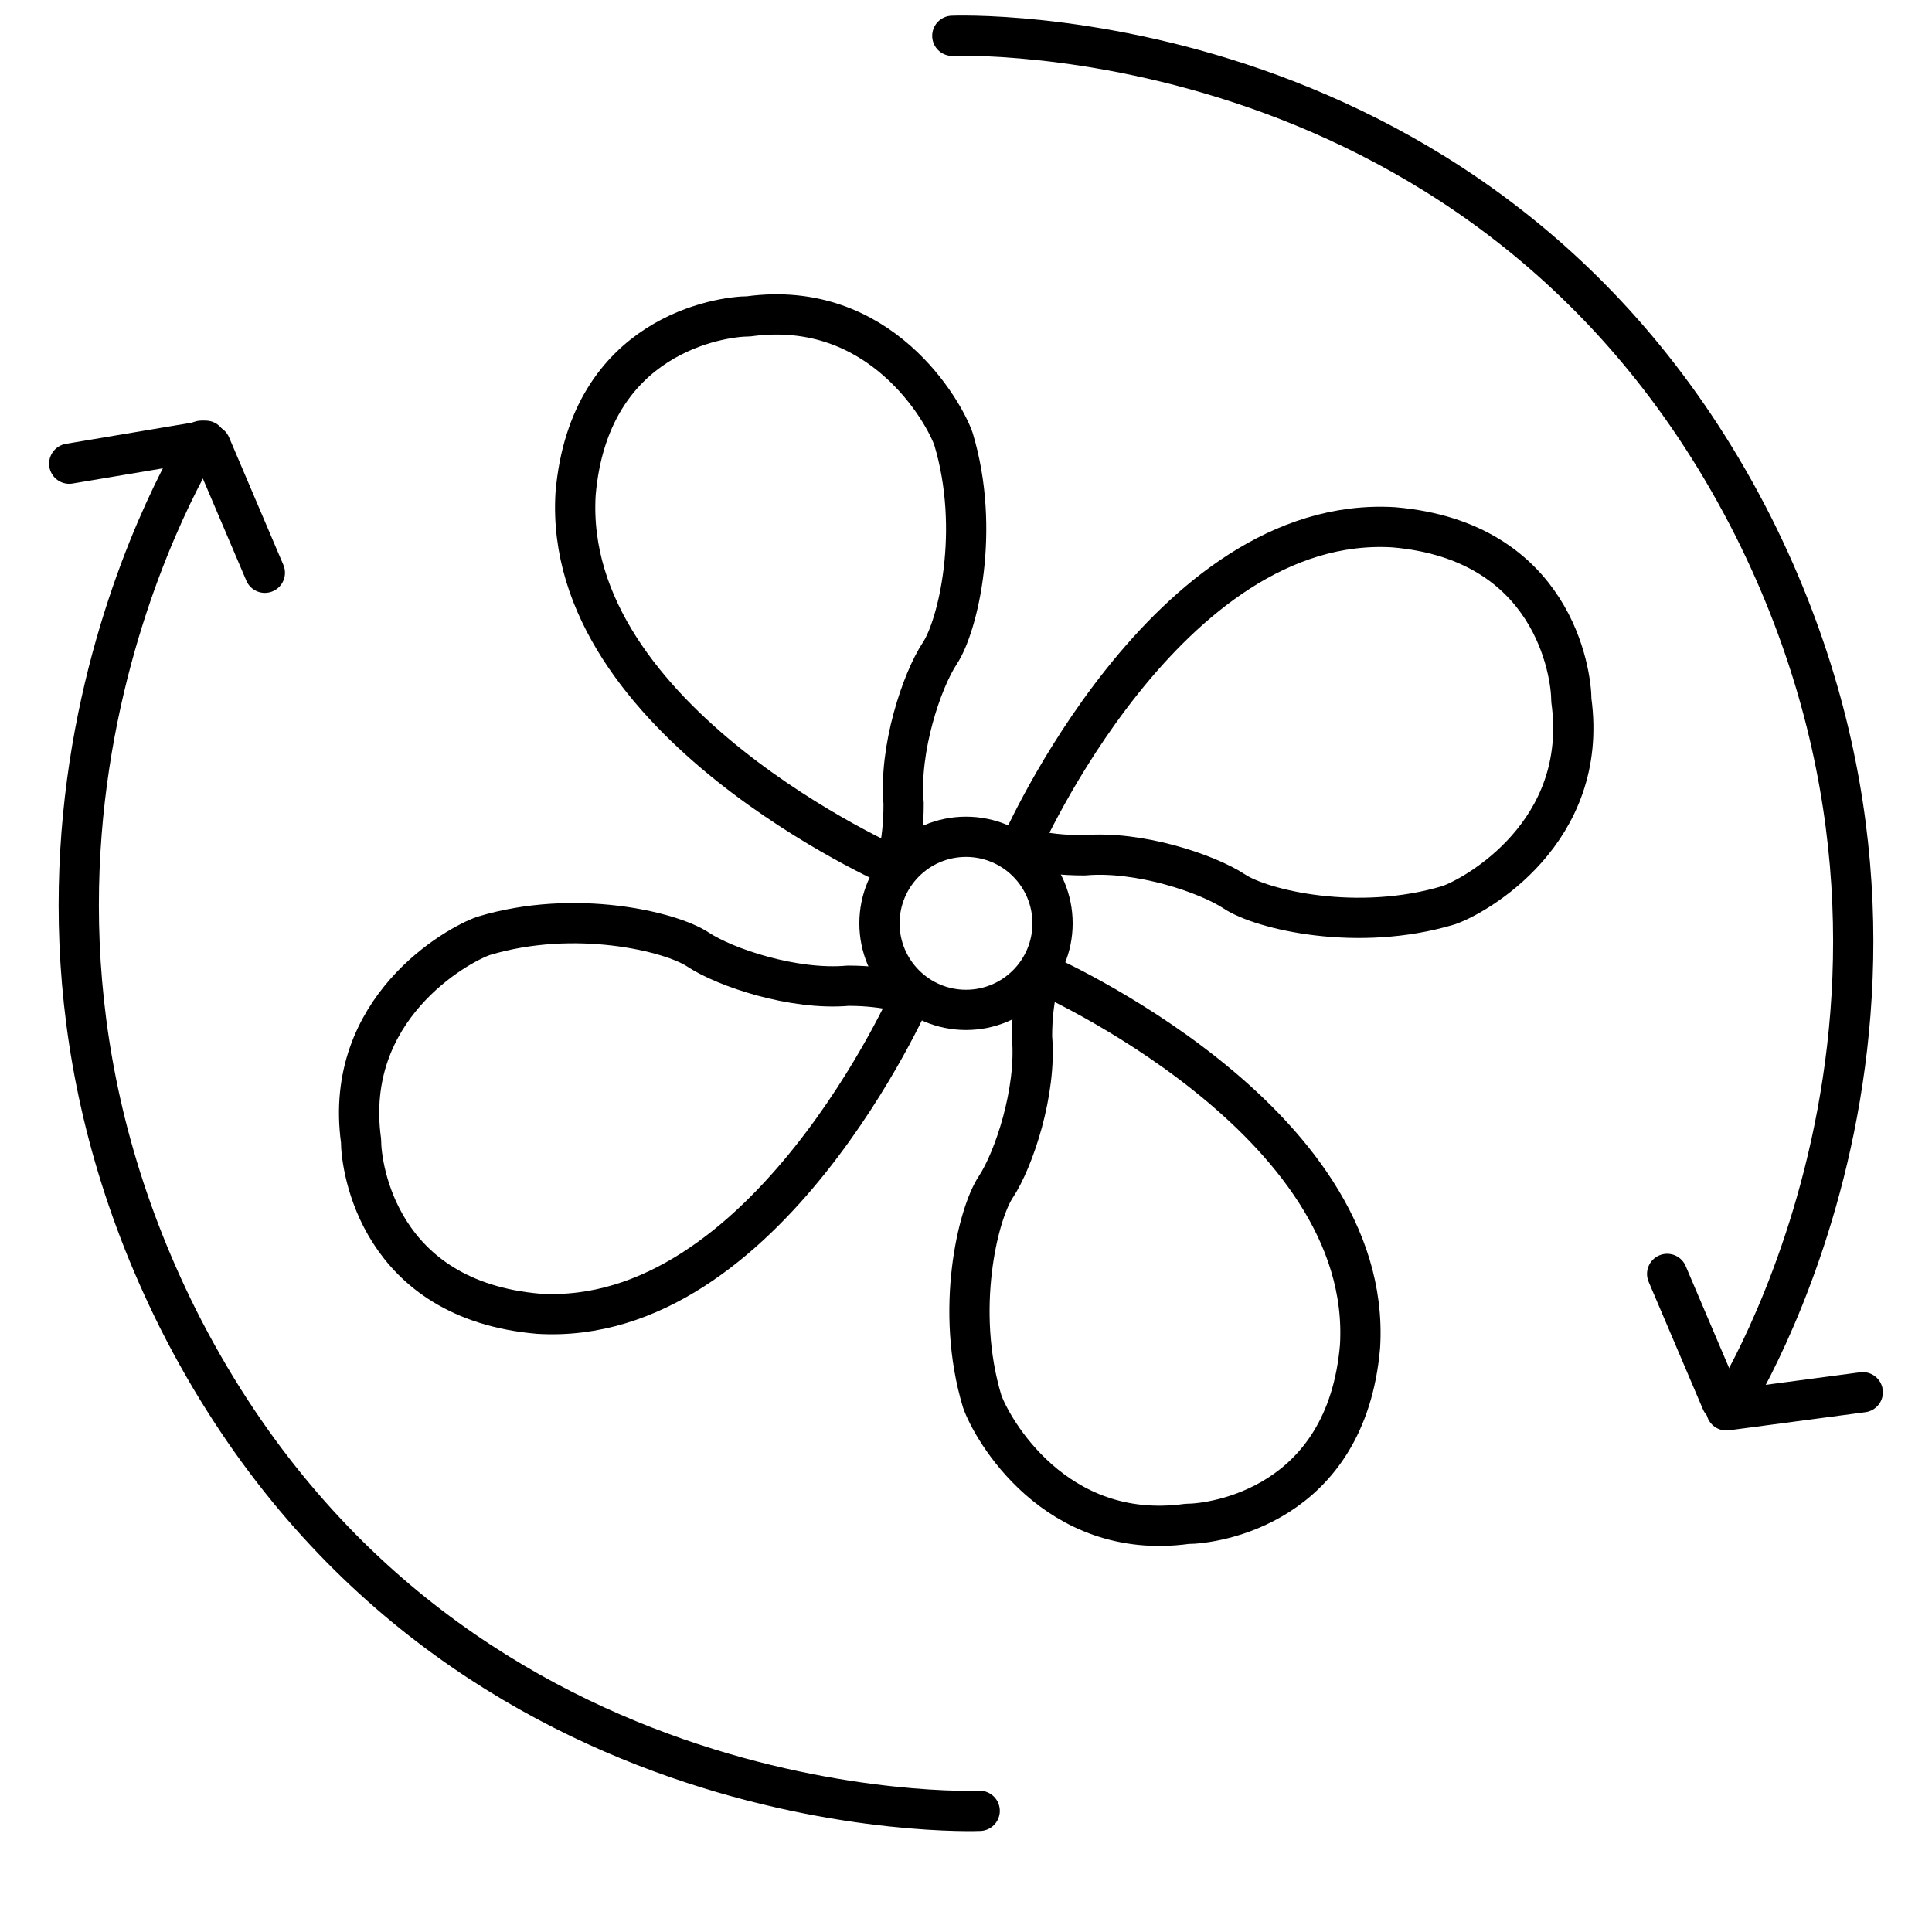
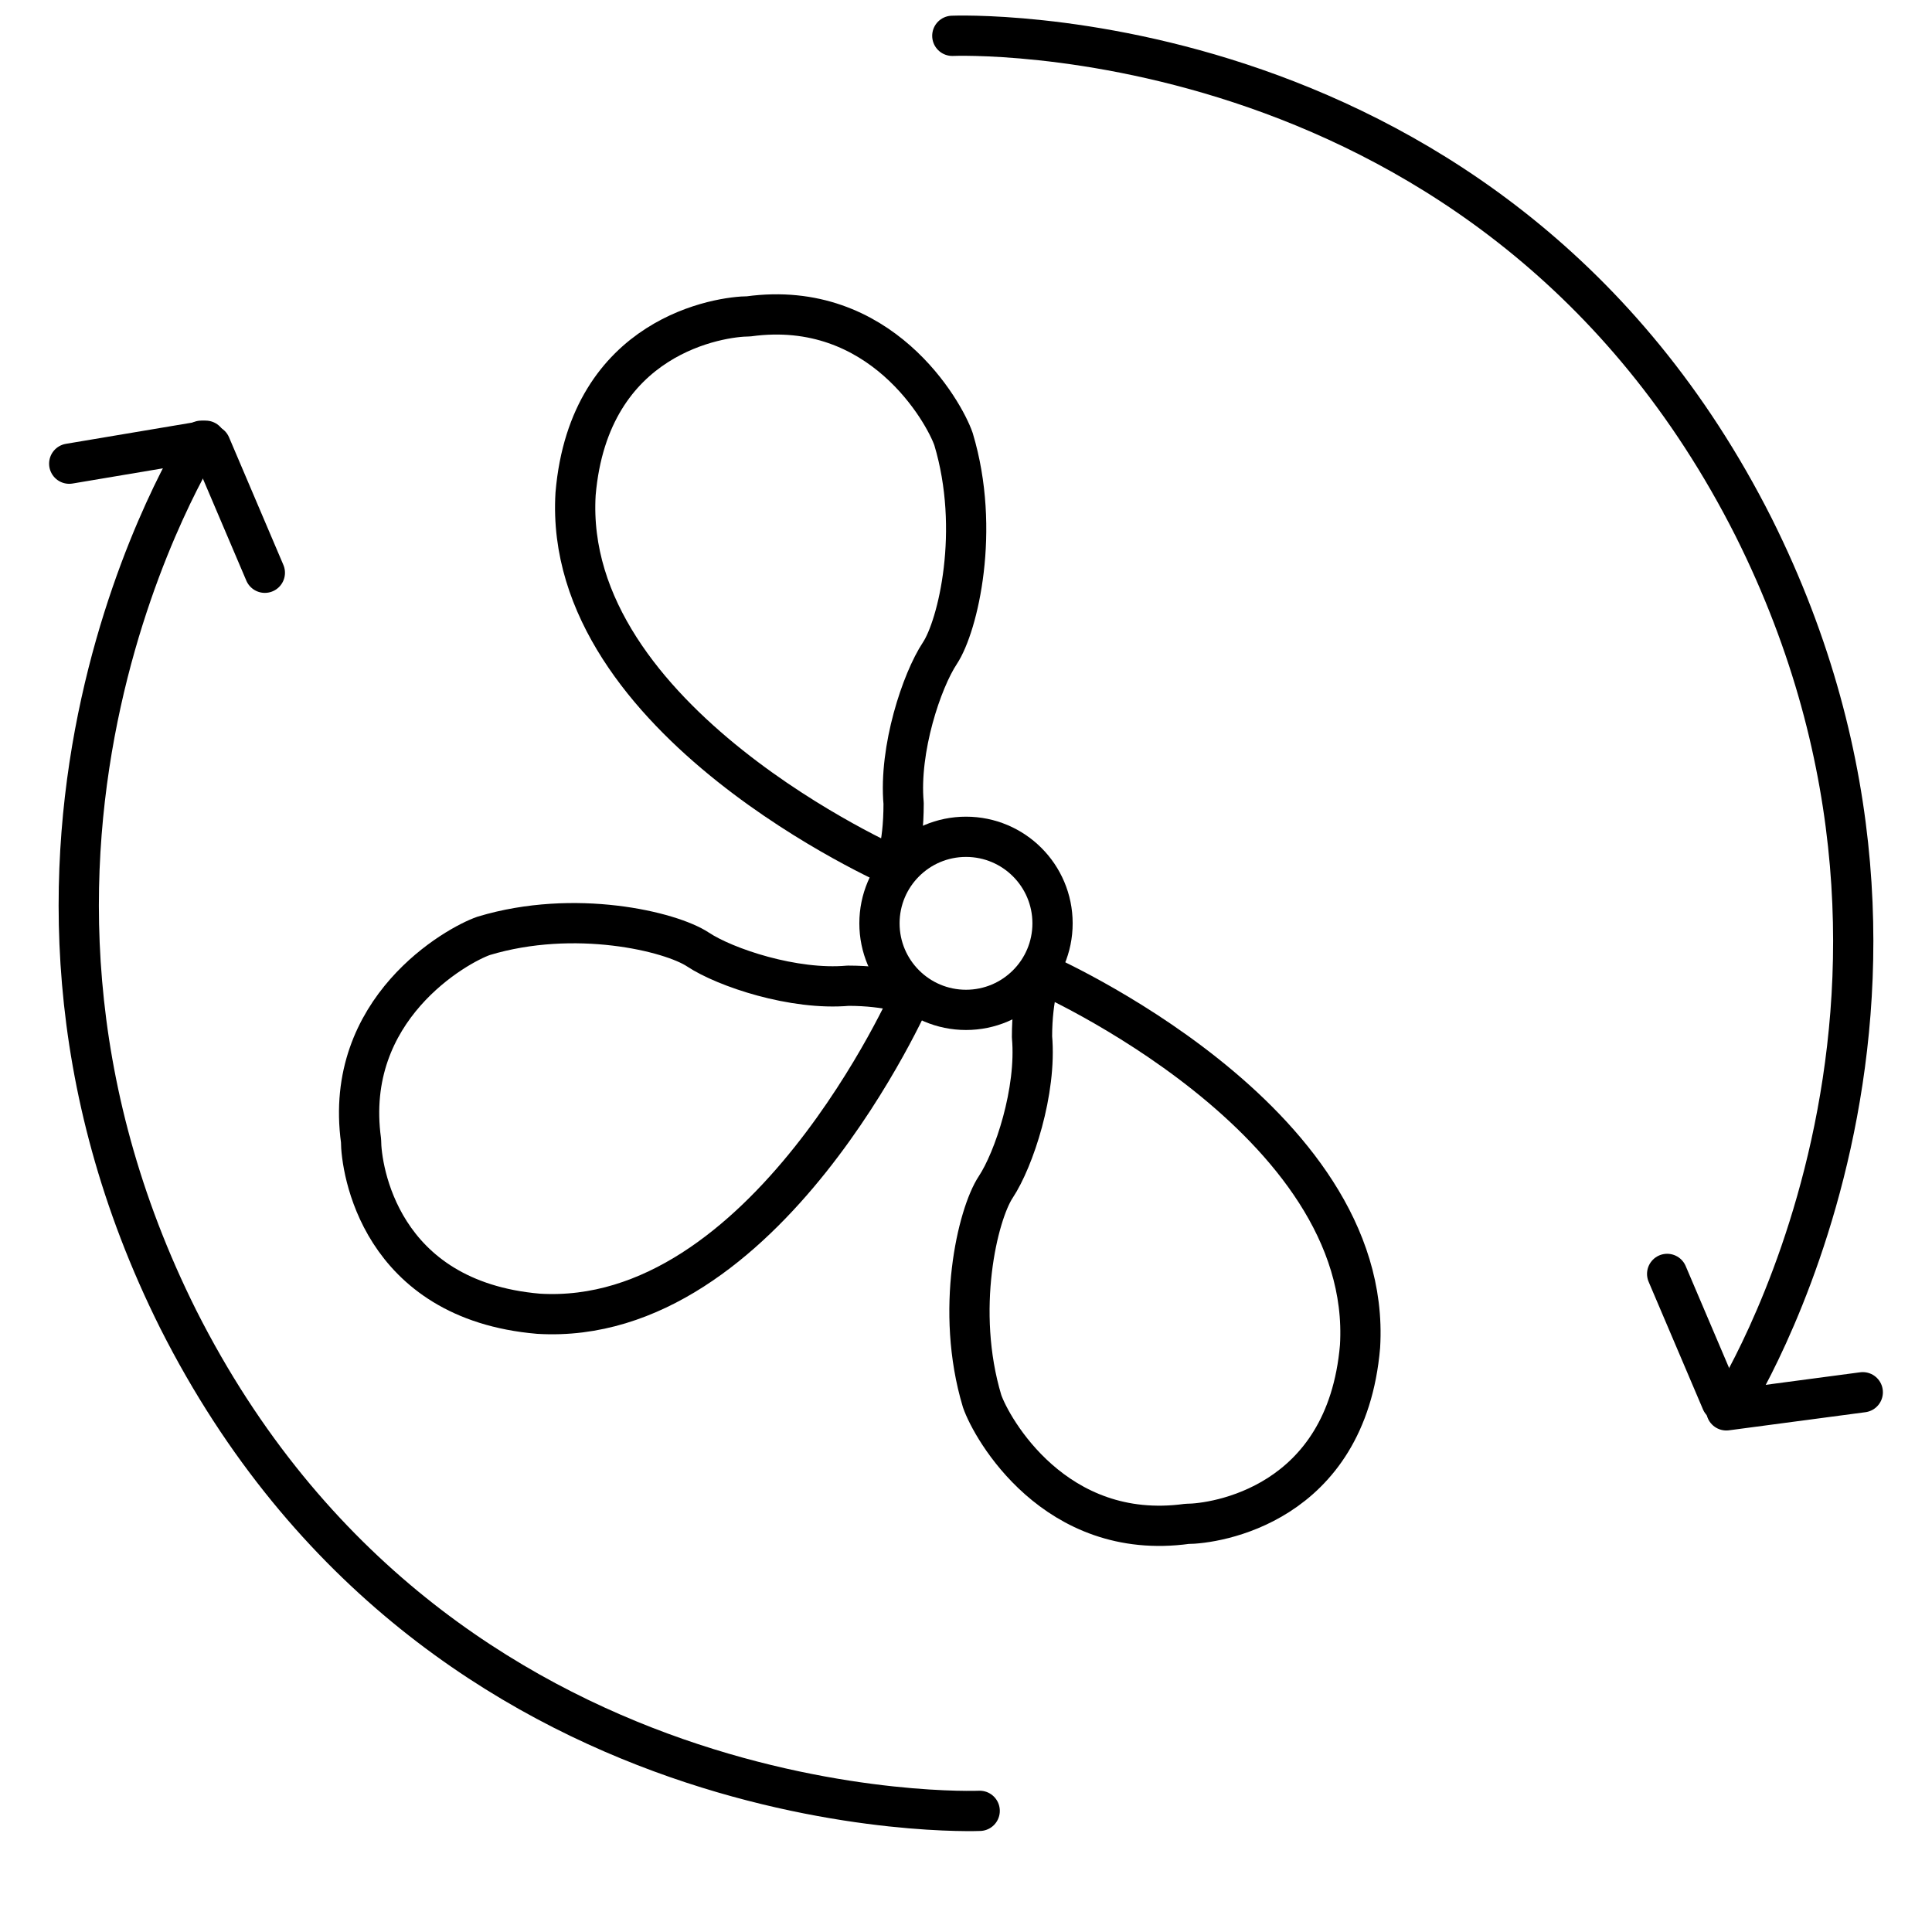
<svg xmlns="http://www.w3.org/2000/svg" id="Layer_1" viewBox="0 0 48 48">
  <defs>
    <style>.cls-1{fill:none;stroke:#000;stroke-linecap:round;stroke-linejoin:round;}</style>
  </defs>
  <path class="cls-1" d="m24.34,44.99s-13.46.57-19.91-12.21c-5.88-11.76.57-21.83.57-21.83" />
  <line class="cls-1" x1="1.72" y1="11.52" x2="5.11" y2="10.95" />
  <line class="cls-1" x1="6.58" y1="14.23" x2="5.23" y2="11.06" />
  <circle class="cls-1" cx="24" cy="22.94" r="2.15" />
  <path class="cls-1" d="m22.22,21.54s-8.26-3.62-7.92-9.27c.34-3.96,3.62-4.41,4.3-4.41,3.28-.45,4.86,2.38,5.09,3.05.68,2.26.11,4.64-.34,5.32s-1.02,2.38-.9,3.73c0,1.13-.23,1.58-.23,1.58Z" />
-   <path class="cls-1" d="m25.36,21.02s3.62-8.26,9.27-7.92c3.96.34,4.41,3.62,4.41,4.3.45,3.28-2.38,4.86-3.05,5.09-2.26.68-4.64.11-5.32-.34s-2.38-1.02-3.73-.9c-1.13,0-1.58-.23-1.58-.23Z" />
  <path class="cls-1" d="m25.87,24.18s8.26,3.62,7.92,9.27c-.34,3.96-3.62,4.41-4.3,4.41-3.28.45-4.86-2.38-5.09-3.05-.68-2.26-.11-4.64.34-5.32s1.02-2.38.9-3.73c0-1.02.23-1.58.23-1.58Z" />
  <path class="cls-1" d="m22.65,24.72s-3.62,8.26-9.27,7.92c-3.96-.34-4.41-3.62-4.41-4.3-.45-3.28,2.38-4.86,3.05-5.09,2.26-.68,4.64-.11,5.32.34s2.38,1.02,3.73.9c1.02,0,1.58.23,1.58.23Z" />
  <path class="cls-1" d="m23.66.89s13.46-.57,19.91,12.21c5.88,11.76-.57,21.83-.57,21.83" />
  <line class="cls-1" x1="46.28" y1="34.59" x2="42.89" y2="35.04" />
  <line class="cls-1" x1="41.42" y1="31.65" x2="42.77" y2="34.82" />
</svg>